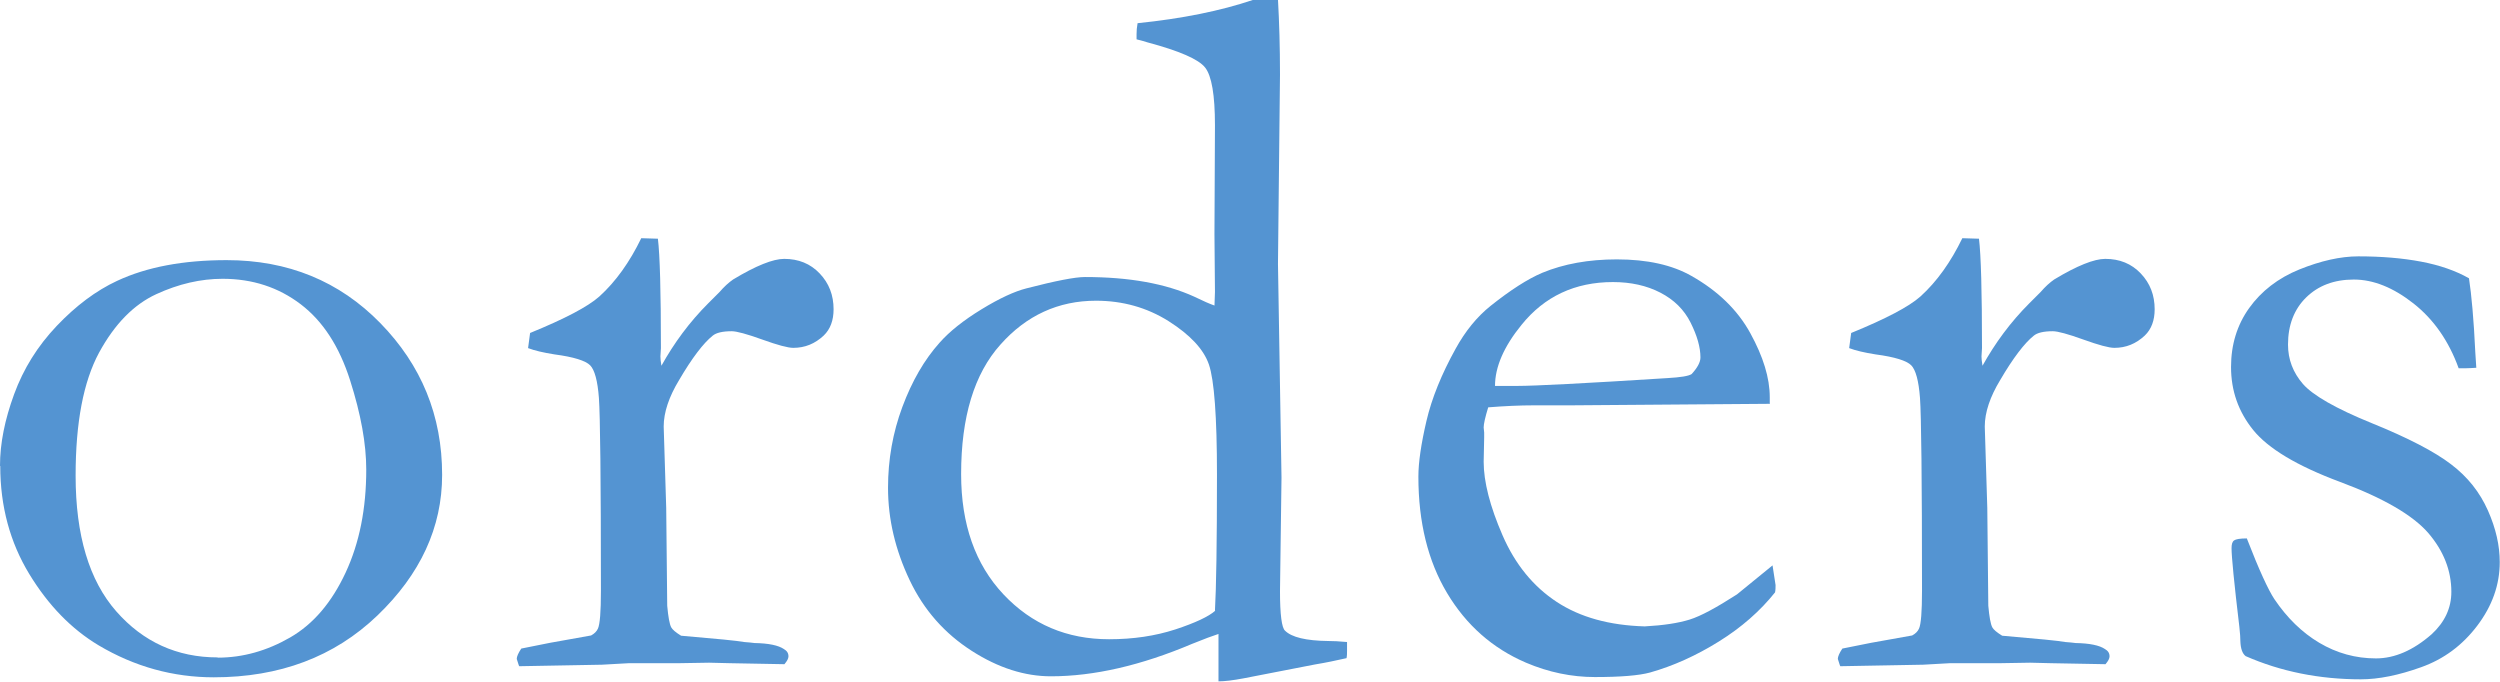
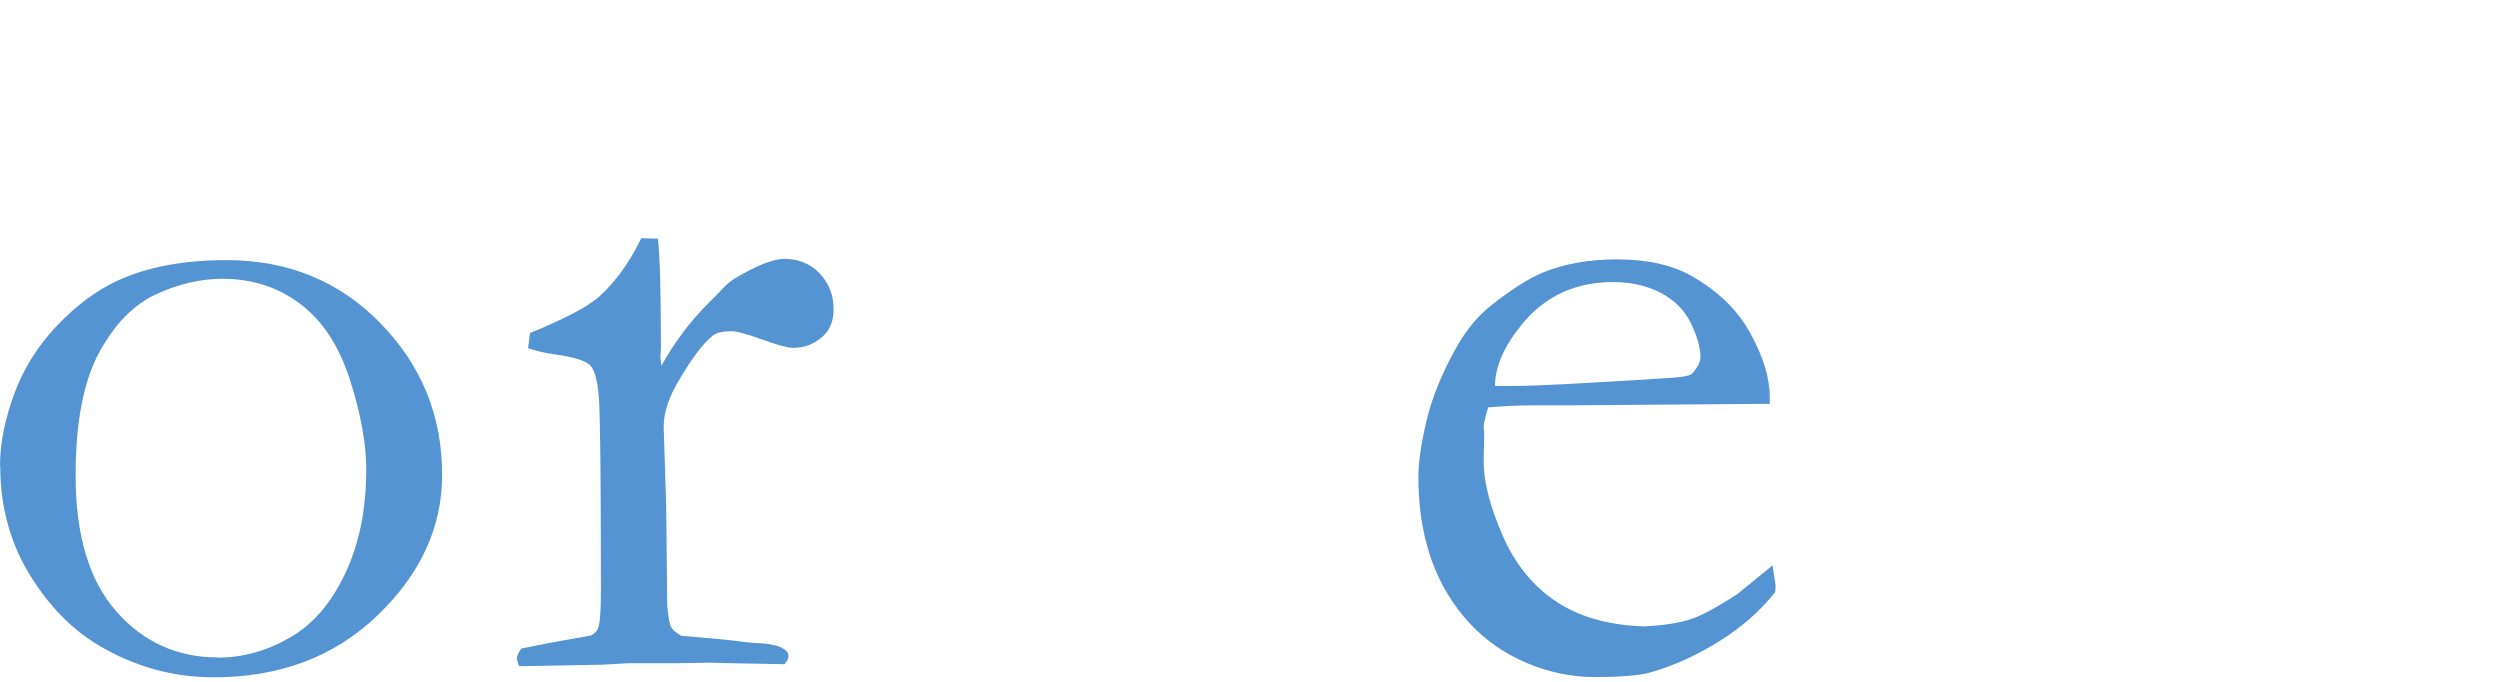
<svg xmlns="http://www.w3.org/2000/svg" id="_レイヤー_2" data-name="レイヤー 2" viewBox="0 0 99.18 27.05">
  <defs>
    <style>
      .cls-1 {
        fill: #5494d2;
        stroke-width: 0px;
      }
    </style>
  </defs>
  <g id="_レイヤー_1-2" data-name="レイヤー 1">
    <g>
      <path class="cls-1" d="M0,18.48c0-.89.19-1.83.56-2.84s.93-1.91,1.69-2.71,1.56-1.4,2.4-1.79c1.18-.55,2.63-.82,4.34-.82,2.43,0,4.47.83,6.1,2.5s2.45,3.67,2.45,6.02c0,2.08-.86,3.94-2.57,5.58s-3.88,2.45-6.49,2.45c-1.61,0-3.14-.42-4.57-1.27-1.07-.64-1.99-1.58-2.75-2.83s-1.15-2.68-1.15-4.28ZM8.64,26.09c.99,0,1.95-.27,2.87-.8.92-.53,1.65-1.39,2.2-2.57.55-1.18.82-2.54.82-4.09,0-1.02-.21-2.19-.64-3.54s-1.08-2.35-1.96-3.02c-.88-.67-1.91-1.01-3.1-1.01-.86,0-1.74.2-2.63.61s-1.65,1.18-2.27,2.32c-.62,1.15-.93,2.77-.93,4.88,0,2.37.54,4.16,1.61,5.38s2.42,1.83,4.02,1.83Z" />
      <path class="cls-1" d="M20.58,26.39l-.08-.25c0-.09.06-.23.18-.41l1.15-.23,1.62-.29c.13-.07.22-.16.27-.27.08-.17.12-.67.12-1.5,0-4.42-.03-6.97-.08-7.65s-.17-1.12-.35-1.3-.65-.33-1.41-.43c-.44-.07-.79-.15-1.05-.25l.08-.6c1.37-.56,2.29-1.04,2.75-1.45.65-.59,1.2-1.36,1.66-2.31l.66.02c.08.65.12,2.1.12,4.34l-.02.33c0,.08.01.2.04.37.5-.9,1.11-1.73,1.86-2.48l.45-.45c.18-.21.36-.37.53-.49.91-.55,1.59-.82,2.03-.82.57,0,1.04.19,1.41.58s.55.86.55,1.42c0,.44-.13.79-.39,1.04-.35.33-.75.49-1.21.49-.21,0-.62-.11-1.23-.33s-1.02-.33-1.21-.33c-.36,0-.62.06-.76.18-.36.29-.81.87-1.33,1.76-.4.66-.61,1.28-.61,1.84l.1,3.23.04,3.88c.04.44.09.73.16.86.05.09.18.2.39.33,1.41.12,2.24.2,2.5.25.18.01.32.03.41.04.56.01.95.09,1.17.24.12.07.18.16.18.29,0,.08-.05.18-.16.31l-2.17-.04-.82-.02-1.19.02h-1.99l-1.07.06-3.28.06Z" />
-       <path class="cls-1" d="M48.18,12.15l.02-.57-.02-2.29.02-4.32c0-1.2-.13-1.96-.39-2.29s-1.02-.66-2.29-1c-.09-.03-.23-.07-.43-.12v-.21c0-.13.01-.27.04-.43,1.77-.18,3.29-.49,4.57-.92l1-.02c.05.89.08,1.88.08,2.97l-.08,7.52.14,8.48-.06,4.51c0,.92.07,1.45.2,1.56.26.26.83.4,1.72.41.18,0,.43.01.74.04v.35c0,.09,0,.19-.02.29-.4.09-.82.18-1.25.25l-2.83.55c-.42.08-.75.12-1,.12v-1.88c-.22.07-.57.2-1.04.39-2.03.86-3.9,1.29-5.61,1.29-1.03,0-2.08-.33-3.14-1.01s-1.89-1.6-2.46-2.8-.86-2.42-.86-3.67c0-1.12.19-2.19.57-3.21s.87-1.87,1.48-2.55c.39-.44.94-.88,1.66-1.32s1.31-.71,1.78-.83c1.16-.3,1.93-.45,2.32-.45,1.76,0,3.2.26,4.34.78.35.17.62.29.8.35ZM48.2,24.22c.05-.87.08-2.67.08-5.39,0-2.3-.11-3.76-.32-4.37s-.75-1.18-1.6-1.72c-.86-.54-1.82-.81-2.88-.81-1.49,0-2.76.58-3.79,1.74-1.04,1.16-1.56,2.87-1.56,5.14,0,1.99.56,3.58,1.68,4.77s2.52,1.78,4.19,1.78c.96,0,1.83-.13,2.63-.39.79-.26,1.32-.51,1.58-.74Z" />
      <path class="cls-1" d="M70.19,16.02l-7.83.06h-1.48c-.6,0-1.21.03-1.84.08-.12.39-.18.66-.18.8l.02.2v.2l-.02.96c0,.79.25,1.77.75,2.92s1.22,2.03,2.15,2.64,2.09.93,3.49.97c.74-.04,1.33-.13,1.78-.27s1.07-.48,1.88-1l1.41-1.15.12.78c0,.09,0,.19-.02.29-.59.74-1.33,1.39-2.23,1.95s-1.81.97-2.73,1.23c-.44.12-1.17.18-2.19.18-.92,0-1.84-.19-2.73-.57-1.33-.57-2.37-1.49-3.13-2.76s-1.14-2.81-1.14-4.62c0-.57.11-1.31.32-2.21s.6-1.86,1.16-2.87c.38-.69.84-1.26,1.39-1.7.78-.62,1.46-1.06,2.05-1.31.85-.35,1.83-.53,2.95-.53,1.21,0,2.2.22,2.97.66,1.04.59,1.82,1.34,2.33,2.27s.77,1.77.77,2.54v.27ZM59.29,15.31h.92c.66,0,2.64-.1,5.94-.31.52-.03.84-.08.96-.16.23-.25.35-.47.35-.66,0-.4-.13-.86-.39-1.38s-.66-.91-1.2-1.19-1.17-.42-1.88-.42c-1.51,0-2.72.57-3.63,1.7-.7.86-1.05,1.67-1.05,2.42Z" />
-       <path class="cls-1" d="M72.99,26.39l-.08-.25c0-.09.06-.23.18-.41l1.15-.23,1.62-.29c.13-.07.22-.16.27-.27.08-.17.12-.67.12-1.5,0-4.42-.03-6.97-.08-7.65s-.17-1.12-.35-1.3-.65-.33-1.41-.43c-.44-.07-.79-.15-1.05-.25l.08-.6c1.37-.56,2.29-1.04,2.75-1.45.65-.59,1.2-1.36,1.66-2.31l.66.02c.08.65.12,2.1.12,4.34l-.02.33c0,.08.01.2.04.37.5-.9,1.11-1.73,1.86-2.48l.45-.45c.18-.21.36-.37.53-.49.91-.55,1.59-.82,2.03-.82.57,0,1.04.19,1.41.58s.55.86.55,1.42c0,.44-.13.79-.39,1.04-.35.33-.75.49-1.21.49-.21,0-.62-.11-1.23-.33s-1.02-.33-1.21-.33c-.36,0-.62.06-.76.18-.36.29-.81.87-1.33,1.76-.4.66-.61,1.28-.61,1.84l.1,3.23.04,3.88c.04.44.09.73.16.86.05.09.18.2.39.33,1.41.12,2.24.2,2.5.25.18.01.32.03.41.04.56.01.95.09,1.17.24.12.07.18.16.18.29,0,.08-.05.18-.16.31l-2.17-.04-.82-.02-1.19.02h-1.99l-1.07.06-3.28.06Z" />
-       <path class="cls-1" d="M89.14,21.37c.48,1.24.85,2.04,1.09,2.4.5.74,1.09,1.32,1.78,1.73s1.44.62,2.25.62c.74,0,1.48-.32,2.21-.96.52-.48.78-1.04.78-1.68,0-.85-.31-1.63-.92-2.34-.61-.7-1.77-1.38-3.49-2.02s-2.86-1.33-3.45-2.06-.88-1.56-.88-2.5c0-.89.24-1.67.72-2.34s1.15-1.19,1.99-1.53,1.63-.52,2.34-.52c.92,0,1.75.07,2.49.21s1.37.36,1.9.66c.1.66.19,1.64.25,2.93l.04.62c-.17.01-.31.02-.43.02h-.27c-.39-1.08-.99-1.94-1.79-2.57s-1.59-.95-2.37-.95-1.41.24-1.89.71-.72,1.1-.72,1.87c0,.59.2,1.11.59,1.56s1.31.98,2.74,1.56,2.49,1.13,3.14,1.63c.66.5,1.14,1.11,1.46,1.83s.47,1.4.47,2.05c0,.9-.3,1.74-.89,2.52-.59.78-1.33,1.33-2.23,1.65-.89.32-1.69.48-2.39.48-1.65,0-3.18-.31-4.57-.92-.13-.1-.2-.3-.21-.59,0-.12-.01-.31-.04-.57-.21-1.76-.31-2.8-.31-3.12,0-.16.03-.26.1-.31s.23-.08.51-.08Z" />
    </g>
  </g>
</svg>